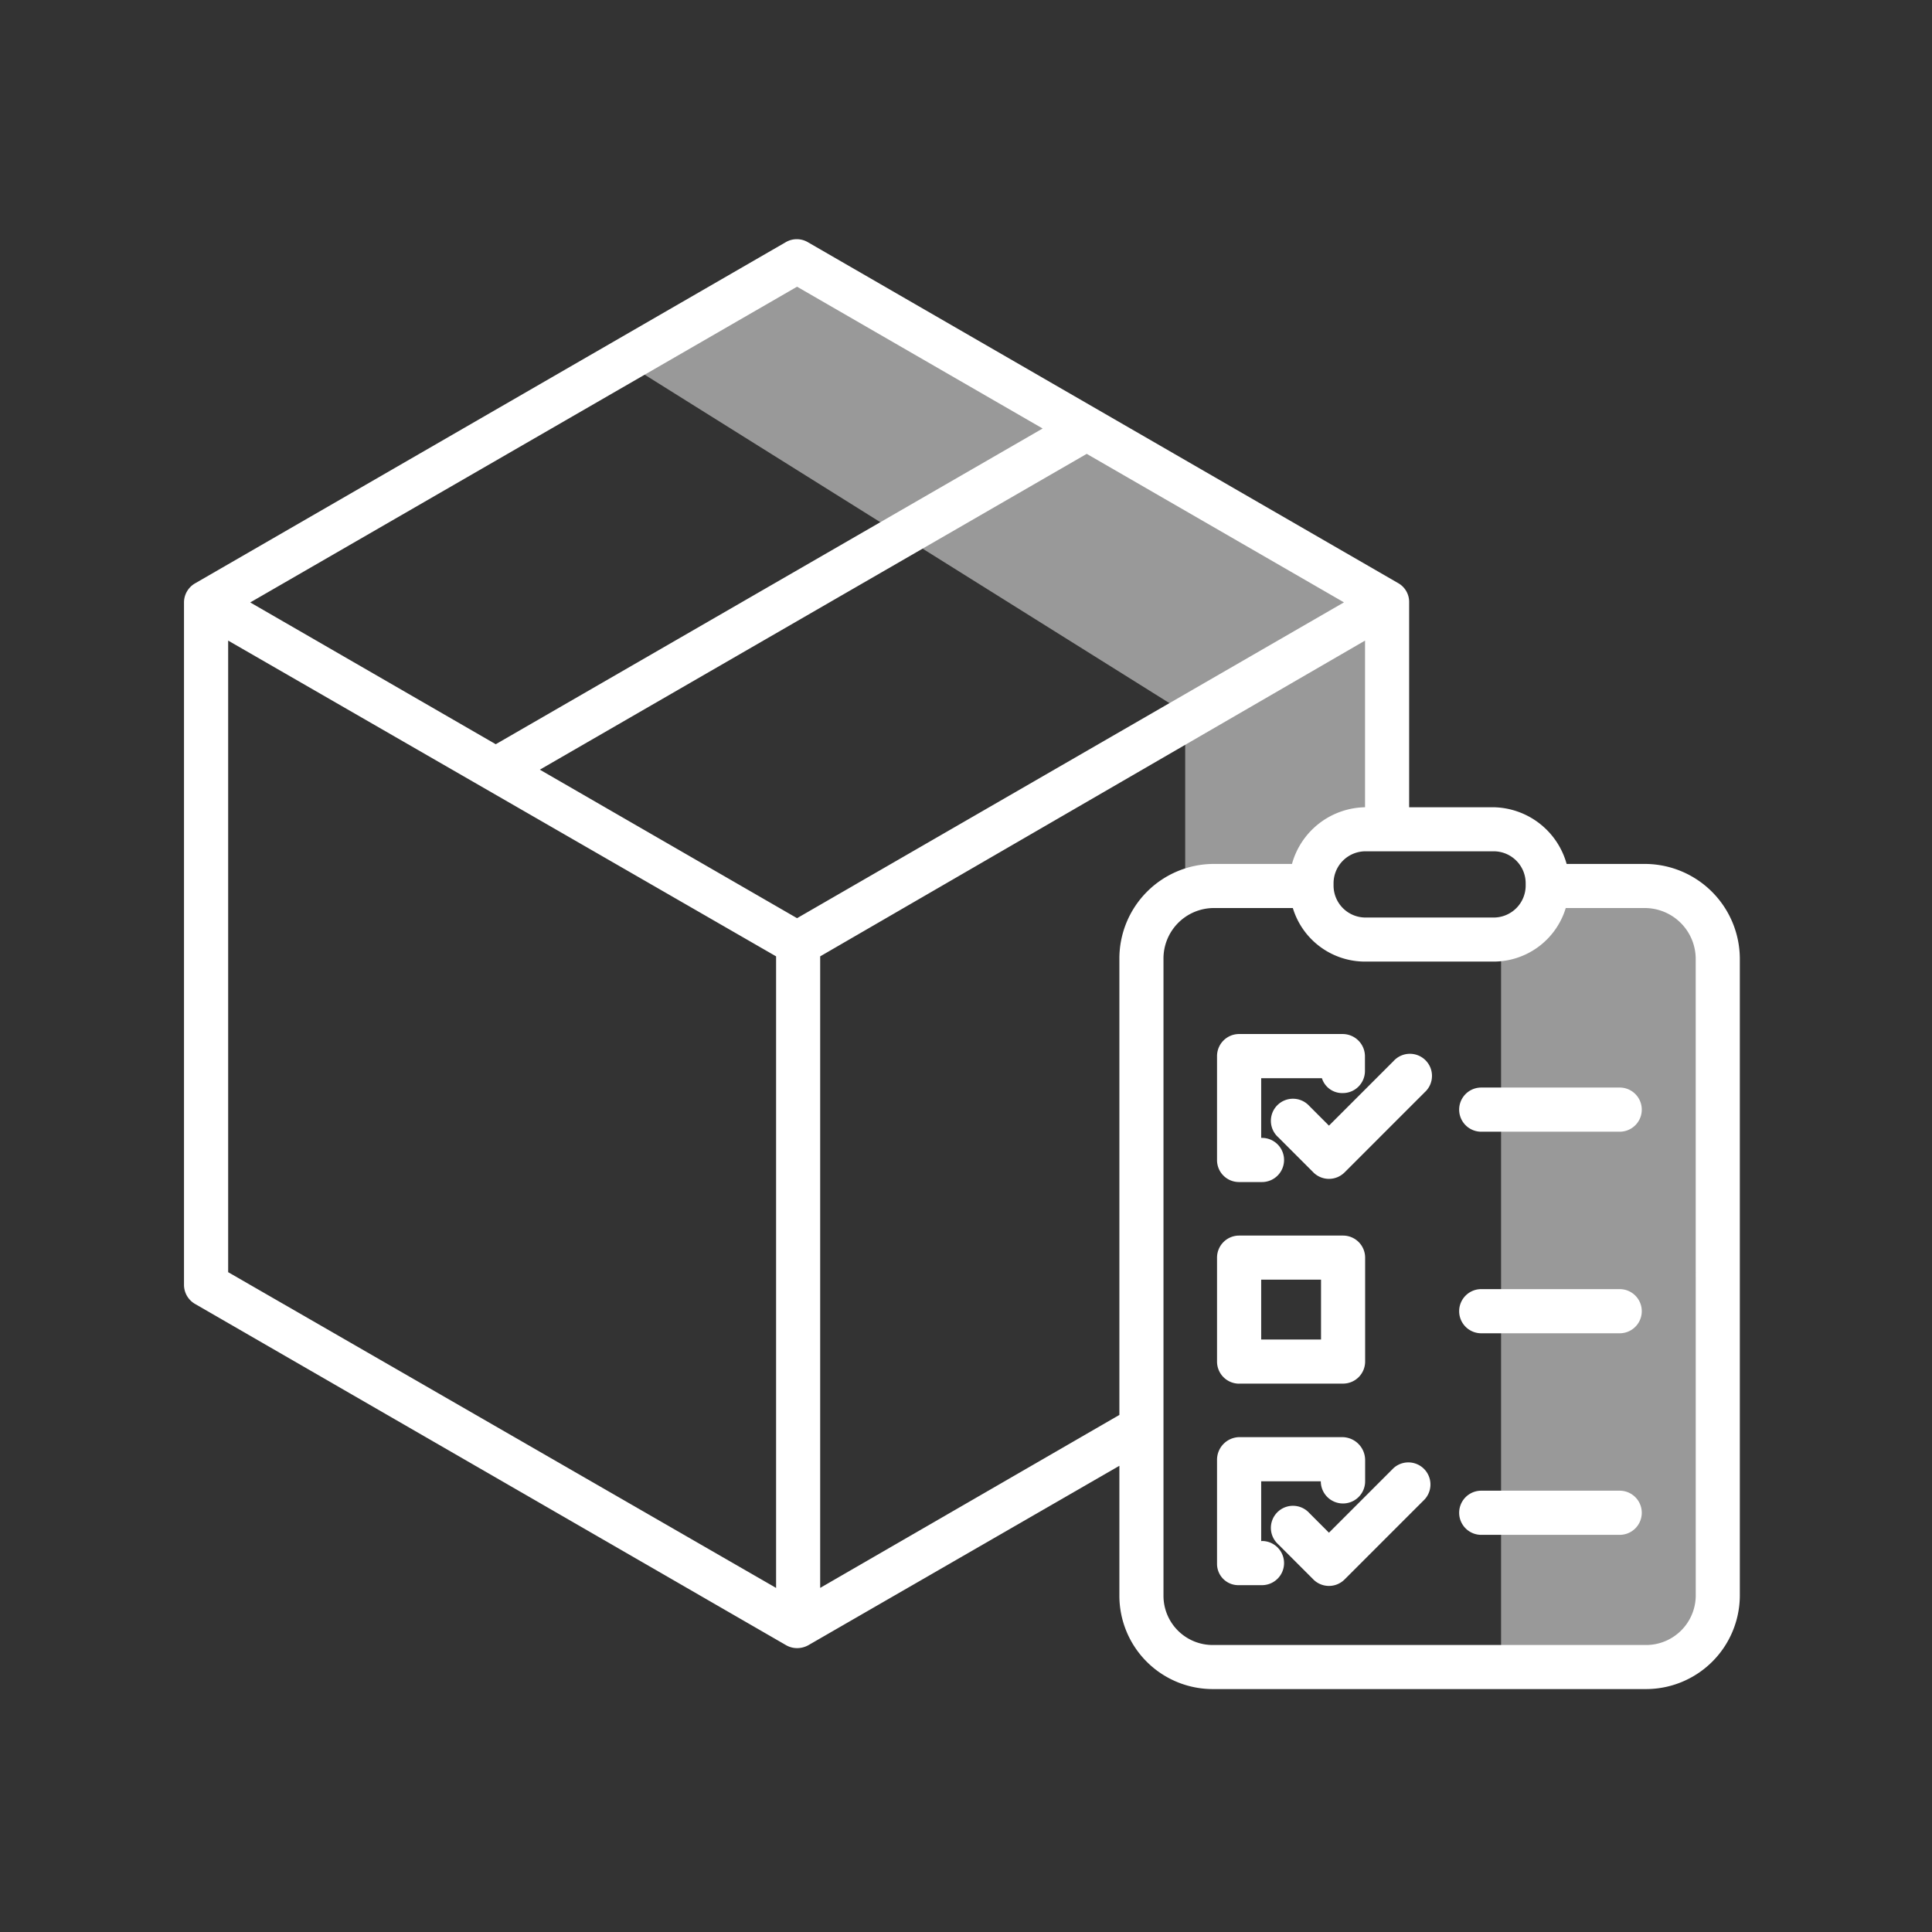
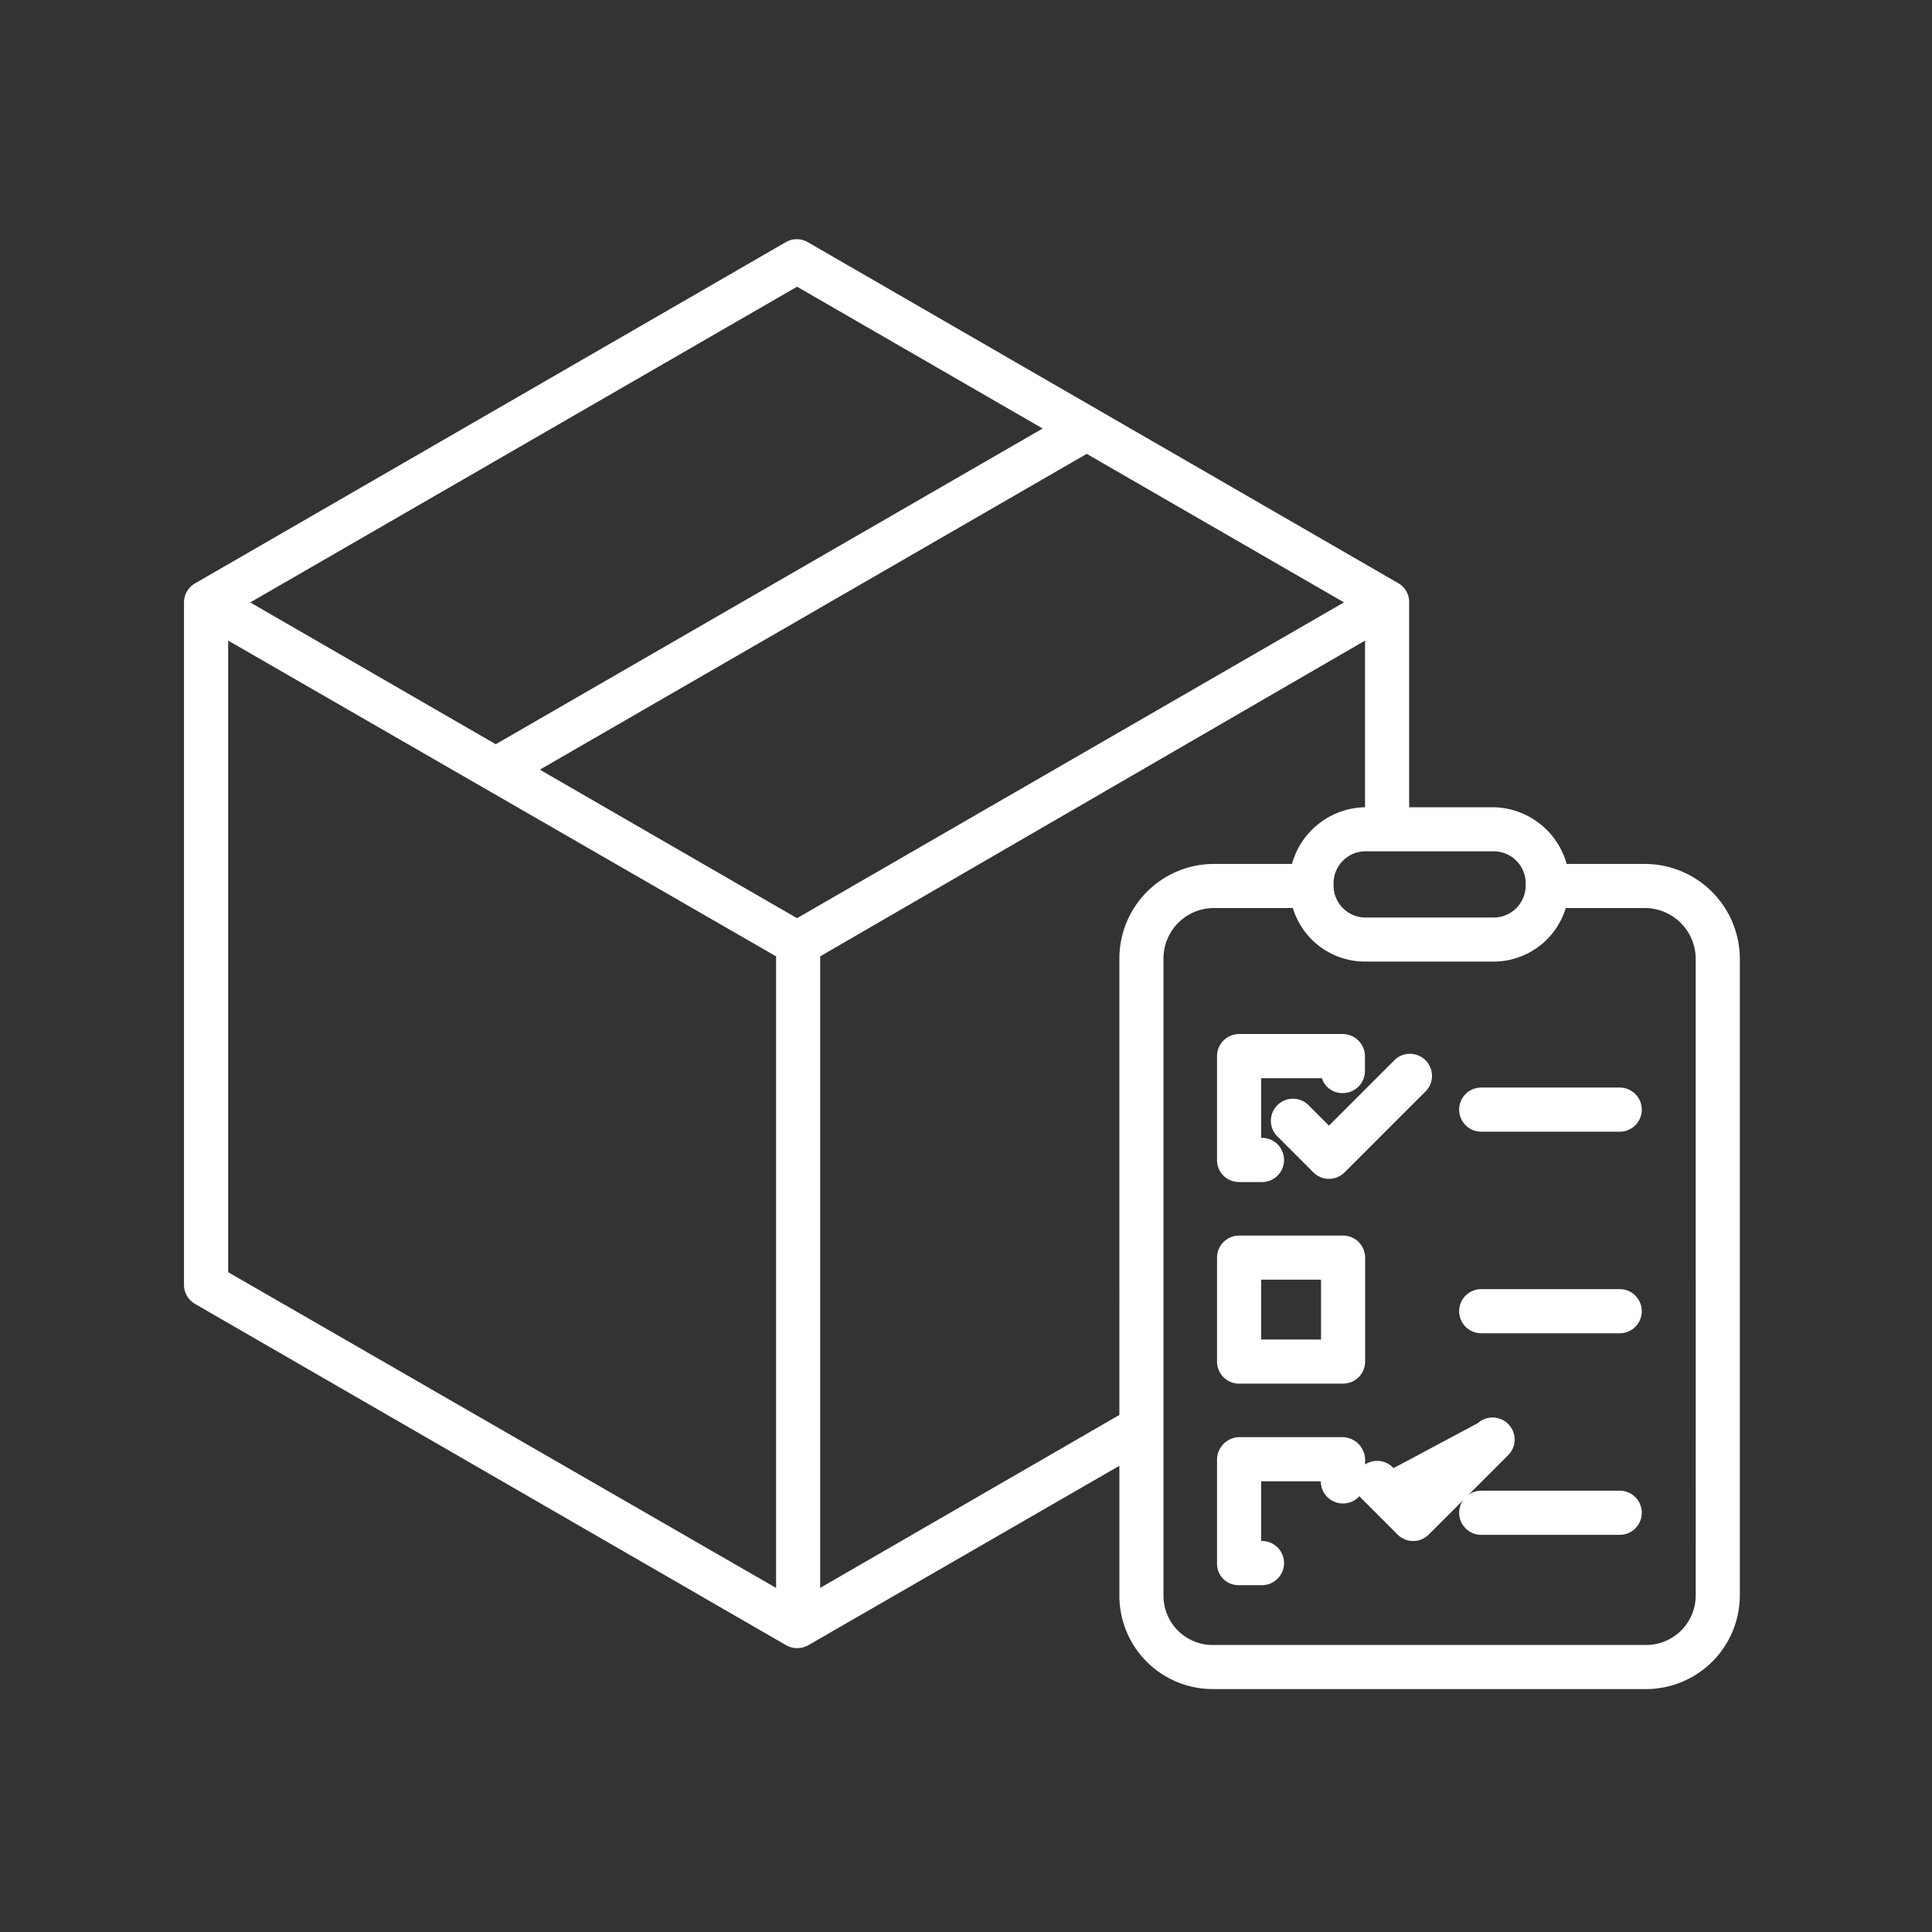
<svg xmlns="http://www.w3.org/2000/svg" width="105" height="105" viewBox="0 0 105 105">
  <rect x="0" y="0" width="105" height="105" fill="#333333" stroke="none" />
  <g id="products-management" transform="translate(-138 -176)">
    <g id="Rectangle_538" data-name="Rectangle 538" transform="translate(138 176)" fill="none" stroke="#fff" stroke-width="1" opacity="0">
      <rect width="105" height="105" stroke="none" />
      <rect x="0.5" y="0.5" width="104" height="104" fill="none" />
    </g>
    <g id="Group_1349" data-name="Group 1349" transform="translate(-10159.42 -9032)">
-       <path id="Path_1202" data-name="Path 1202" d="M0-.095,3.212-1.8h7.04L11,2.271V39.694H0Z" transform="translate(10379 9258)" fill="#fff" opacity="0.5" />
-       <path id="Path_1201" data-name="Path 1201" d="M0-6.893,32.394,11.819V24.6H29.984l-1.111,3.149h-7.04v-10l-30.2-18.9Z" transform="translate(10340 9229)" fill="#fff" opacity="0.5" />
      <g id="box" transform="translate(10307.42 9221)">
        <path id="Path_44" data-name="Path 44" d="M88.407,59.587H84.143a4.2,4.2,0,0,0-4.008-3.081H75.584V45.377a1.174,1.174,0,0,0-.573-1.038L42.9,25.794a1.186,1.186,0,0,0-1.192,0L9.6,44.339A1.2,1.2,0,0,0,9,45.377V82.466A1.2,1.2,0,0,0,9.6,83.5l32.12,18.545a1.2,1.2,0,0,0,.6.161,1.26,1.26,0,0,0,.616-.161l16.9-9.749v7.048a5.074,5.074,0,0,0,5.116,5.087H88.407a5.1,5.1,0,0,0,5.149-5.087V64.754A5.169,5.169,0,0,0,88.407,59.587ZM80.178,58.9a1.739,1.739,0,0,1,1.739,1.739v.116A1.739,1.739,0,0,1,80.178,62.5H73.215a1.739,1.739,0,0,1-1.739-1.739v-.116A1.739,1.739,0,0,1,73.215,58.9ZM42.318,28.216l13.347,7.706L25.943,53.081,12.6,45.375ZM41.179,98.935,11.4,81.774V47.449L41.179,64.61Zm1.139-36.4L28.339,54.464,58.061,37.3l13.98,8.071Zm17.518,2.219V89.532l-16.261,9.4V64.61L73.187,47.449v9.057h.037a4.2,4.2,0,0,0-4.008,3.081H64.953A5.141,5.141,0,0,0,59.836,64.754ZM91.16,99.346a2.7,2.7,0,0,1-2.753,2.69H64.953a2.675,2.675,0,0,1-2.72-2.69V64.754a2.742,2.742,0,0,1,2.72-2.77h4.31a4.1,4.1,0,0,0,3.961,2.91h6.91a4.1,4.1,0,0,0,3.961-2.91h4.31a2.771,2.771,0,0,1,2.753,2.77Z" transform="translate(-9 -25.634)" fill="#fff" />
        <path id="Path_45" data-name="Path 45" d="M338.189,286.045h1.254a1.2,1.2,0,0,0,0-2.4H339.4V280.4h3.3a1.154,1.154,0,0,0,1.139.809,1.2,1.2,0,0,0,1.2-1.2V279.2a1.214,1.214,0,0,0-1.211-1.2h-5.644A1.2,1.2,0,0,0,337,279.2v5.644a1.19,1.19,0,0,0,1.189,1.2Z" transform="translate(-280.857 -234.803)" fill="#fff" />
        <path id="Path_46" data-name="Path 46" d="M338.2,350.045h5.649a1.2,1.2,0,0,0,1.2-1.2V343.2a1.2,1.2,0,0,0-1.2-1.2H338.2a1.2,1.2,0,0,0-1.2,1.2v5.648a1.2,1.2,0,0,0,1.2,1.2Zm1.2-5.649h3.252v3.252H339.4Z" transform="translate(-280.857 -287.849)" fill="#fff" />
        <path id="Path_47" data-name="Path 47" d="M339.443,411.648H339.4V408.4h3.24a1.2,1.2,0,1,0,2.409,0v-1.155A1.249,1.249,0,0,0,343.833,406h-5.644A1.231,1.231,0,0,0,337,407.244v5.644a1.156,1.156,0,0,0,1.189,1.156h1.254a1.2,1.2,0,1,0,0-2.4Z" transform="translate(-280.857 -340.894)" fill="#fff" />
        <path id="Path_48" data-name="Path 48" d="M360.976,284.89l-3.509,3.509-1.067-1.068a1.2,1.2,0,1,0-1.695,1.695l1.915,1.915a1.2,1.2,0,0,0,1.695,0l4.357-4.357a1.2,1.2,0,1,0-1.695-1.695Z" transform="translate(-295.241 -240.223)" fill="#fff" />
-         <path id="Path_49" data-name="Path 49" d="M360.976,414.139l-3.509,3.509-1.067-1.068a1.2,1.2,0,1,0-1.695,1.695l1.915,1.915a1.2,1.2,0,0,0,1.695,0l4.357-4.357a1.2,1.2,0,0,0-1.695-1.695Z" transform="translate(-295.241 -347.349)" fill="#fff" />
+         <path id="Path_49" data-name="Path 49" d="M360.976,414.139a1.2,1.2,0,1,0-1.695,1.695l1.915,1.915a1.2,1.2,0,0,0,1.695,0l4.357-4.357a1.2,1.2,0,0,0-1.695-1.695Z" transform="translate(-295.241 -347.349)" fill="#fff" />
        <path id="Path_50" data-name="Path 50" d="M422.615,295h-7.526a1.2,1.2,0,0,0,0,2.4h7.525a1.2,1.2,0,1,0,0-2.4Z" transform="translate(-344.587 -248.894)" fill="#fff" />
        <path id="Path_51" data-name="Path 51" d="M422.615,359h-7.526a1.2,1.2,0,0,0,0,2.4h7.525a1.2,1.2,0,1,0,0-2.4Z" transform="translate(-344.587 -301.939)" fill="#fff" />
        <path id="Path_52" data-name="Path 52" d="M422.615,423h-7.526a1.2,1.2,0,0,0,0,2.4h7.525a1.2,1.2,0,1,0,0-2.4Z" transform="translate(-344.587 -354.984)" fill="#fff" />
      </g>
    </g>
  </g>
</svg>